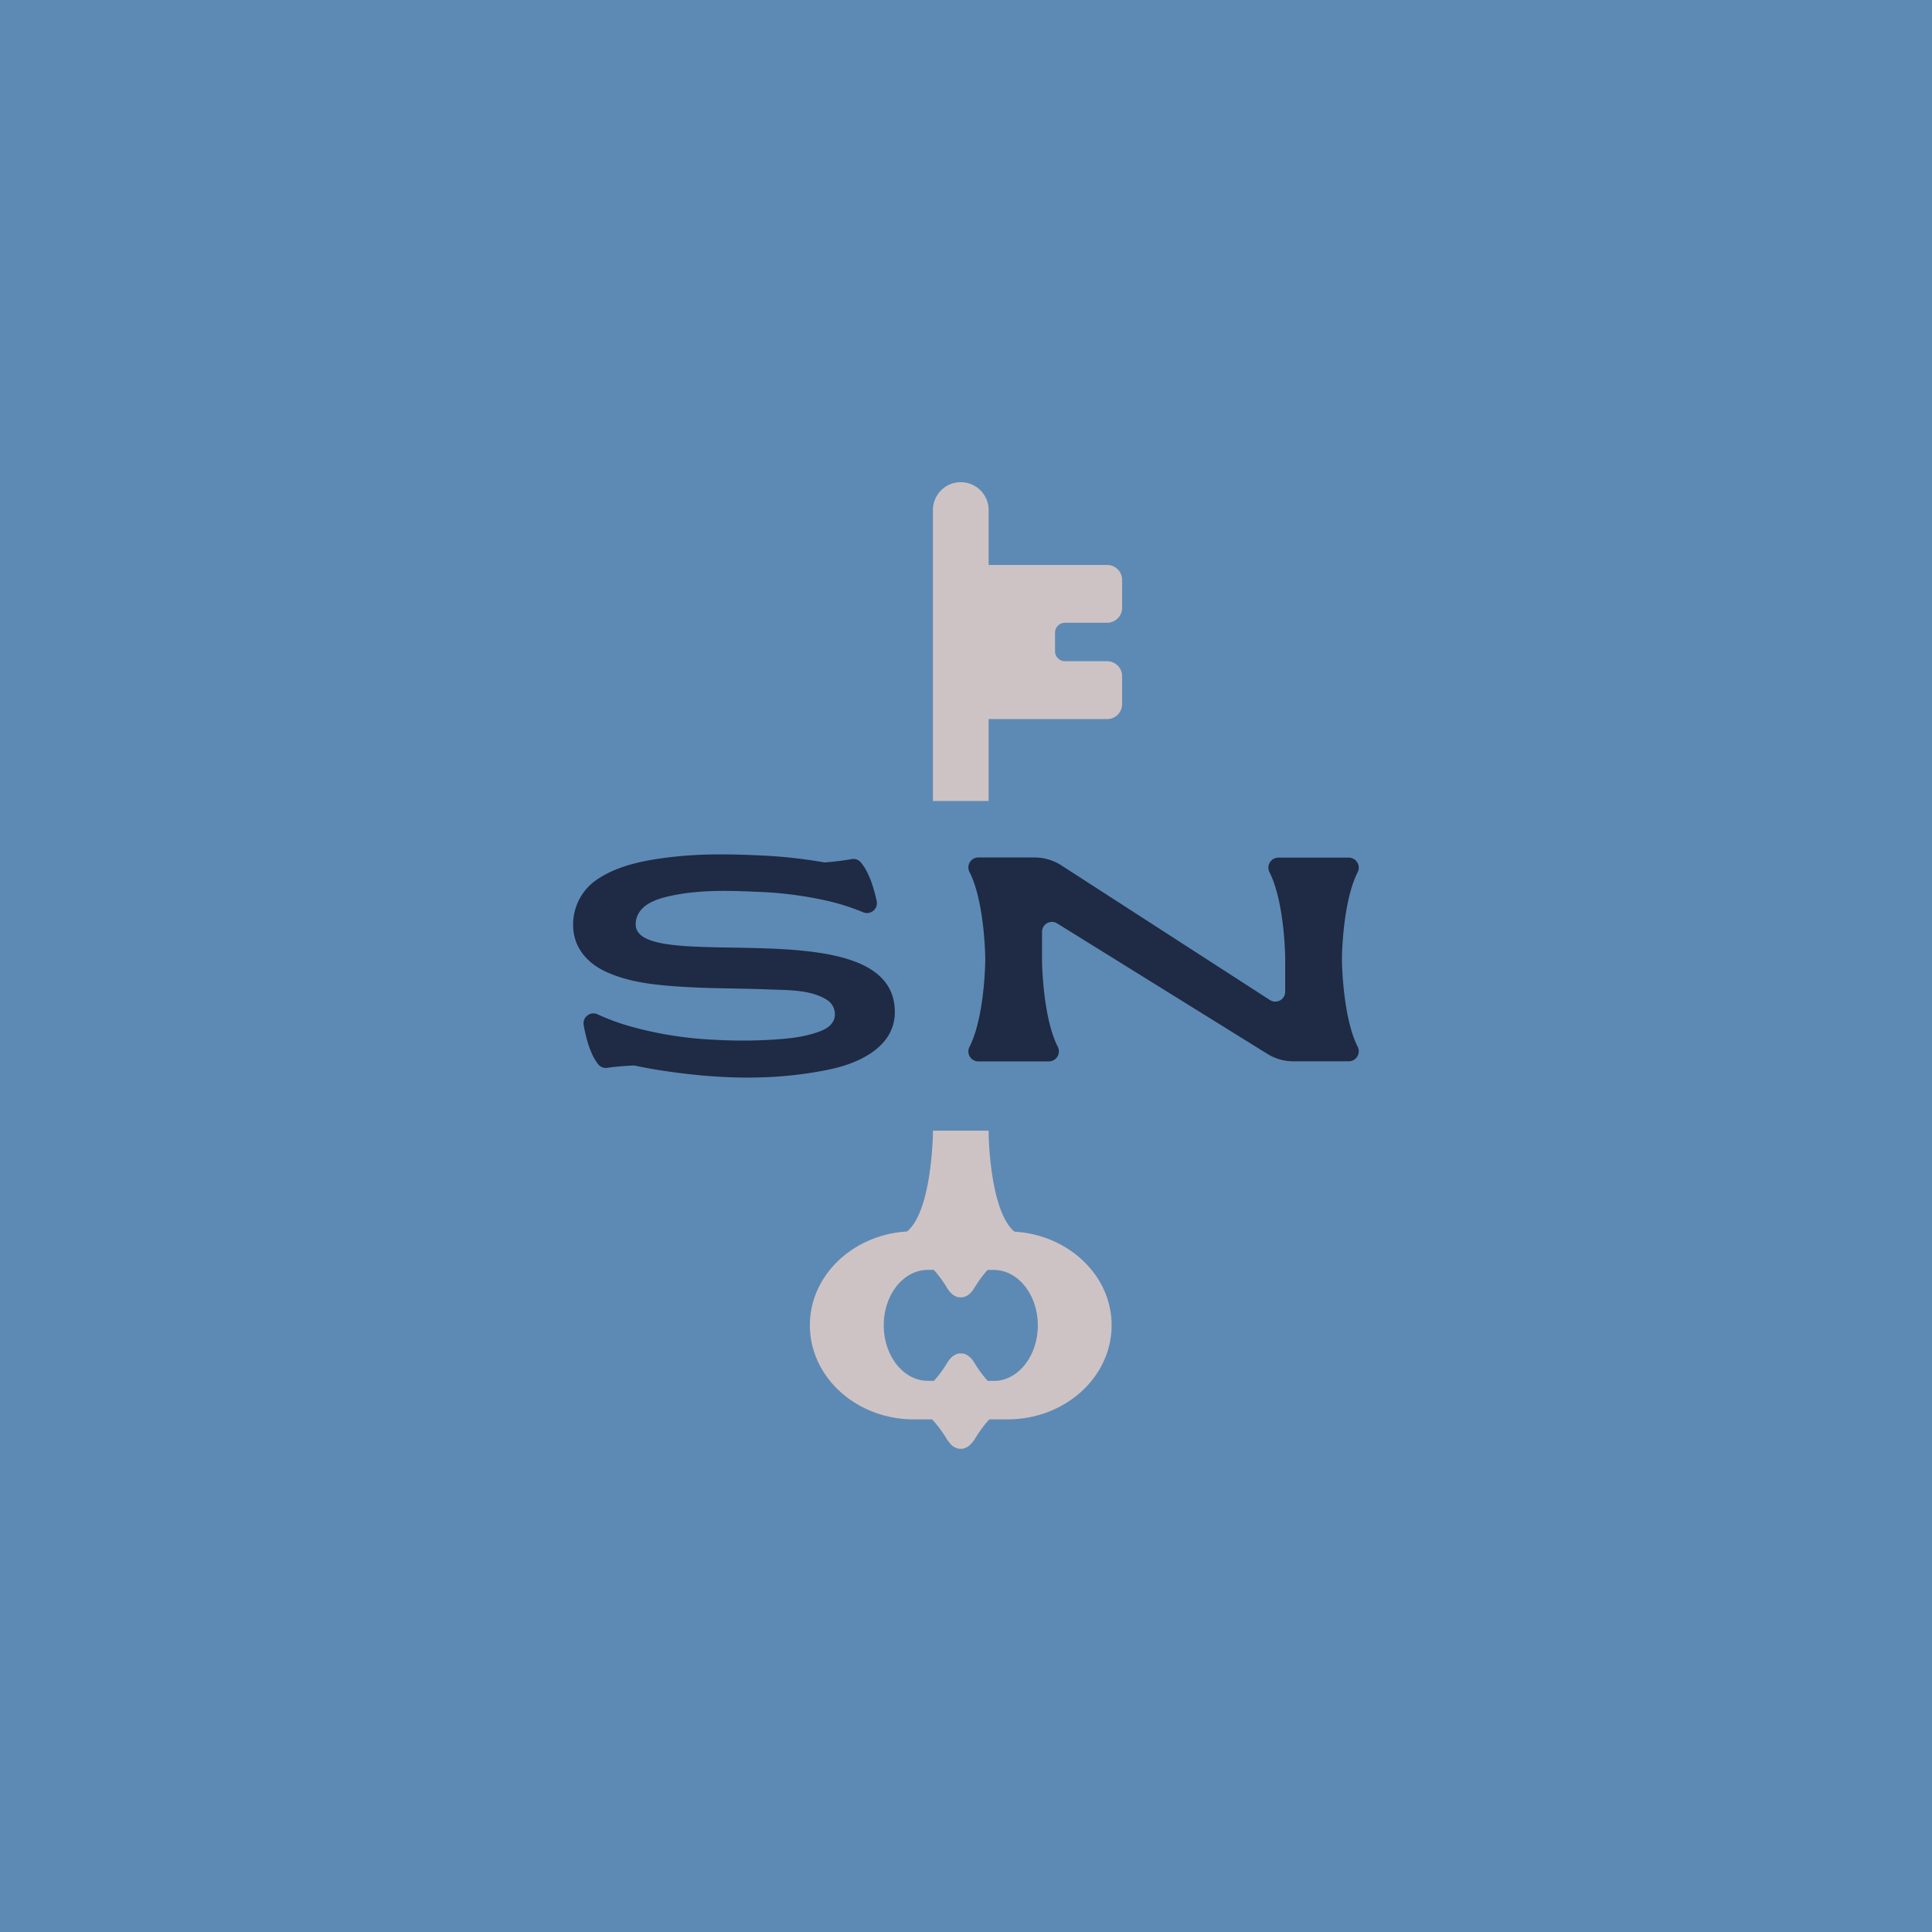
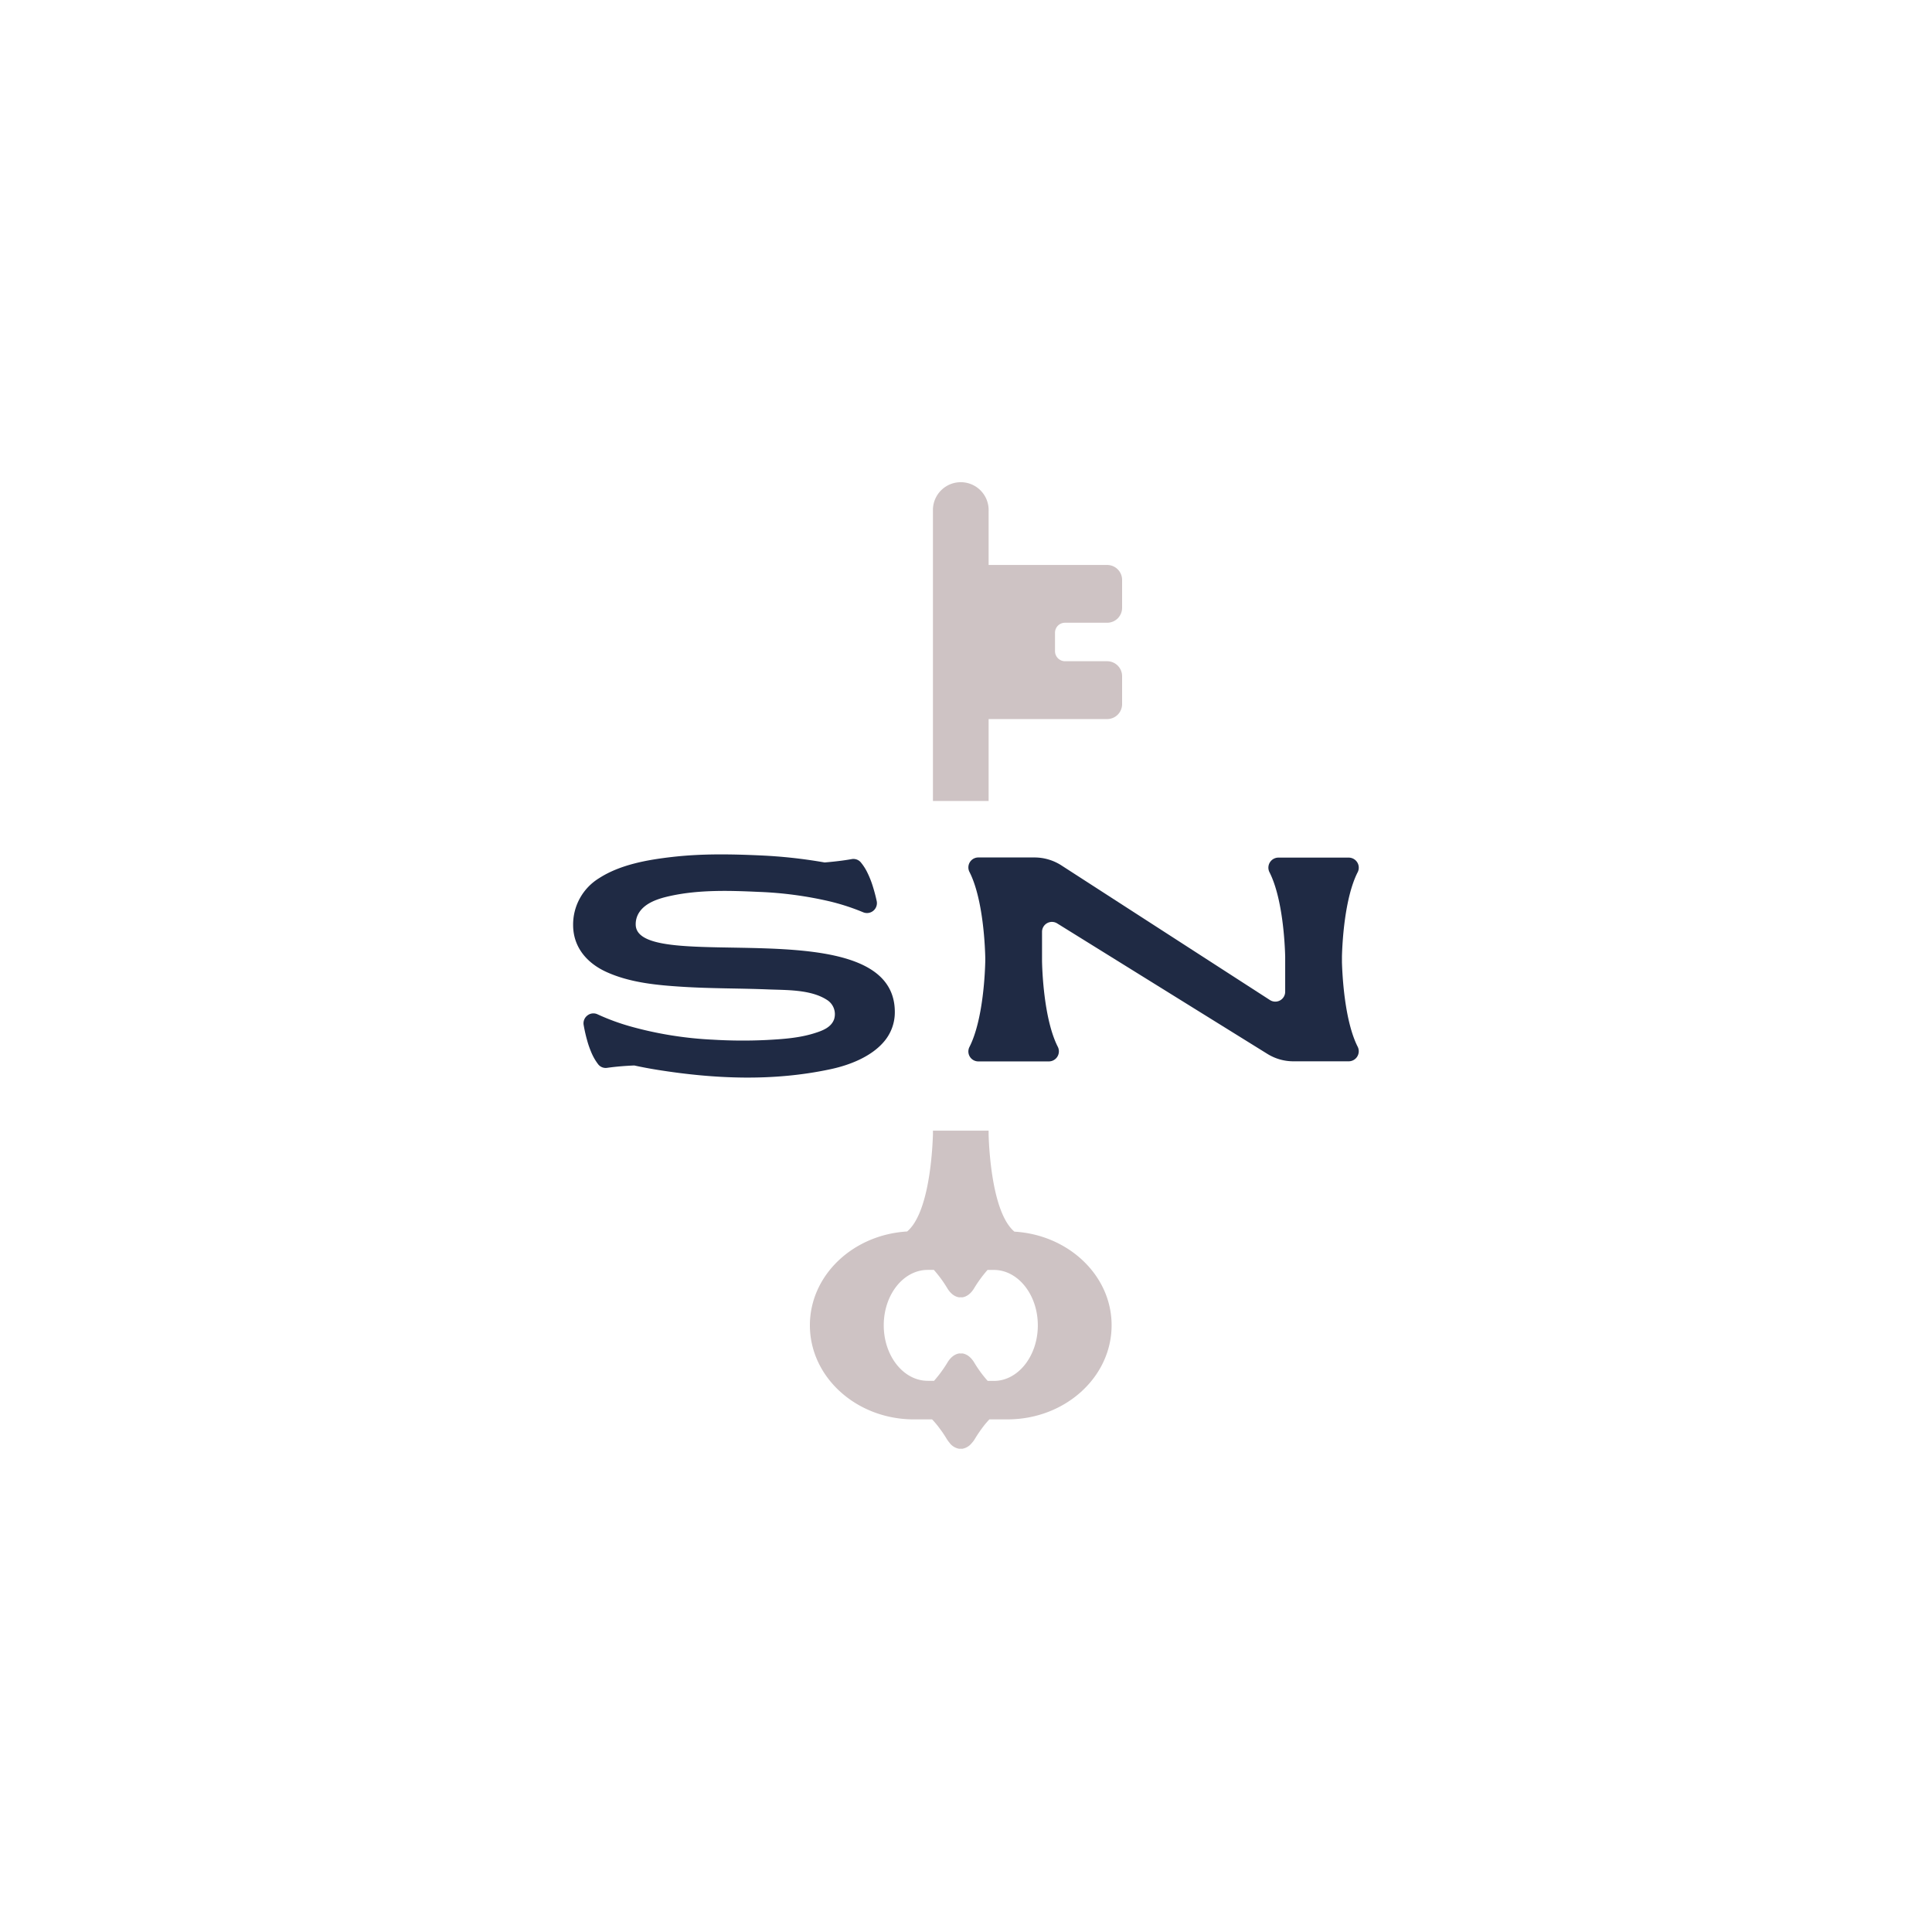
<svg xmlns="http://www.w3.org/2000/svg" id="Layer_1" data-name="Layer 1" viewBox="0 0 960 960">
  <defs>
    <style>.cls-1{fill:#5d8ab4;}.cls-2{fill:#cec3c4;}.cls-3{fill:#1f2a44;}</style>
  </defs>
-   <rect class="cls-1" width="960" height="960" />
  <path class="cls-2" d="M529.21,309.44h20.92a7.44,7.44,0,0,0,7.44-7.44V288.17a7.44,7.44,0,0,0-7.44-7.44H491.24V253.85a13.84,13.84,0,1,0-27.67-.74c0,.24,0,.49,0,.74V398h27.67V357.3h58.89a7.44,7.44,0,0,0,7.44-7.44V336a7.44,7.44,0,0,0-7.44-7.44h-20.9a5,5,0,0,1-5-4.95v-9.25a4.94,4.94,0,0,1,5-4.92Z" />
  <path class="cls-2" d="M504.06,612c-10.87-9.15-12.55-39.64-12.82-48v-2.17H463.57v1.8c-.23,7.75-1.8,39-12.82,48.29-27,1.6-48.32,21.83-48.32,46.6,0,25.83,23.17,46.77,51.71,46.77h9c.37.37.72.74,1.06,1.13s.94,1.09,1.4,1.65l.06.07a67.18,67.18,0,0,1,4.8,6.92,13.22,13.22,0,0,0,1.5,2v.06a7.63,7.63,0,0,0,4.53,2.75,1.09,1.09,0,0,0,.44,0h.91a1.09,1.09,0,0,0,.44,0,7.63,7.63,0,0,0,4.51-2.73h0a12.34,12.34,0,0,0,1.58-2.09,67.33,67.33,0,0,1,5-7.19,62.82,62.82,0,0,0-5.33,7.53.22.22,0,0,1-.05.08l.05-.08a64.65,64.65,0,0,1,5.31-7.53q.63-.76,1.26-1.47c.34-.4.69-.74,1-1.11h9c28.57,0,51.74-20.94,51.74-46.77C552.38,633.84,531,613.59,504.06,612ZM470.75,715.45a62.84,62.84,0,0,0-4.71-6.76,59.6,59.6,0,0,1,4.71,6.76,8,8,0,0,0,.6.84,7.81,7.81,0,0,1-.6-.82Zm23.1-29.3h-3.07l-.15-.15a60.46,60.46,0,0,1-6.57-9c-1.6-2.65-3.67-4.15-5.76-4.47a1.09,1.09,0,0,0-.44,0H477a1.09,1.09,0,0,0-.44,0c-2.09.32-4.16,1.82-5.76,4.47a63,63,0,0,1-6.57,9l-.12.12H461c-12.06,0-21.87-12.35-21.87-27.58S448.9,631,461,631h3l.15.14a61,61,0,0,1,6.57,9c1.6,2.66,3.67,4.16,5.76,4.48a1.09,1.09,0,0,0,.44,0h.91a1.09,1.09,0,0,0,.44,0c2.09-.32,4.16-1.82,5.76-4.48a63,63,0,0,1,6.57-9s.07-.07.12-.12h3.1c12.06,0,21.87,12.35,21.87,27.55s-9.78,27.6-21.84,27.6Z" />
-   <path class="cls-3" d="M666.81,478.2v-2.93c.15-6,1.18-29,7.88-42a5,5,0,0,0-2.39-6.65,5.07,5.07,0,0,0-2.09-.48h-35a5,5,0,0,0-4.48,7.13c6.74,13.12,7.73,36.27,7.87,42.12v17.37A4.91,4.91,0,0,1,631,496.9L527.39,430a24.72,24.72,0,0,0-13.33-3.93H486.18a4.94,4.94,0,0,0-5,4.92,4.84,4.84,0,0,0,.51,2.21c7.11,13.88,7.82,39,7.89,43v1.08c-.07,4-.78,29.08-7.89,43a4.94,4.94,0,0,0,4.45,7.13h35.06a5,5,0,0,0,4.48-7.13c-7.09-13.8-7.83-38.7-7.9-42.88V463a4.92,4.92,0,0,1,7.53-4.16l104.41,64.81a24.48,24.48,0,0,0,13,3.71h27.48a5,5,0,0,0,4.48-7.13C668,507.15,667,484.15,666.81,478.2Z" />
+   <path class="cls-3" d="M666.81,478.2v-2.93c.15-6,1.18-29,7.88-42a5,5,0,0,0-2.39-6.65,5.07,5.07,0,0,0-2.09-.48h-35a5,5,0,0,0-4.48,7.13c6.74,13.12,7.73,36.27,7.87,42.12v17.37A4.91,4.91,0,0,1,631,496.9L527.39,430a24.72,24.72,0,0,0-13.33-3.93H486.18a4.94,4.94,0,0,0-5,4.92,4.84,4.84,0,0,0,.51,2.21c7.11,13.88,7.82,39,7.89,43v1.08c-.07,4-.78,29.08-7.89,43a4.94,4.94,0,0,0,4.45,7.13h35.06a5,5,0,0,0,4.48-7.13c-7.09-13.8-7.83-38.7-7.9-42.88V463a4.92,4.92,0,0,1,7.53-4.16l104.41,64.81a24.48,24.48,0,0,0,13,3.71h27.48a5,5,0,0,0,4.48-7.13C668,507.15,667,484.15,666.81,478.2" />
  <path class="cls-3" d="M438.89,518a22.38,22.38,0,0,0,5.74-15.12c0-52.21-128.75-17.64-128.75-43.55a10.63,10.63,0,0,1,1.55-5.68c3.22-5.24,10.08-7.25,15.71-8.48,14.23-3.1,29.23-2.67,43.71-2a185.61,185.61,0,0,1,35.43,4.72,110.45,110.45,0,0,1,16.62,5.41,4.93,4.93,0,0,0,6.72-5.61c-.54-2.49-1.18-4.92-1.92-7.26a45.69,45.69,0,0,0-2.58-6.57,25,25,0,0,0-3.52-5.51,4.82,4.82,0,0,0-4.48-1.45c-4.57.81-9.2,1.3-13.36,1.65a248.09,248.09,0,0,0-32.05-3.5c-14.48-.66-29-.91-43.45.74-12.33,1.4-26,3.75-36.58,10.58a27,27,0,0,0-12.9,23.23c0,11,6.81,18.92,16.49,23.34,11.79,5.39,25.4,6.62,38.18,7.41,14.1.88,28.24.72,42.35,1.29,9.05.36,21,0,29,5.13a8.37,8.37,0,0,1,3.67,9.66c-1.48,4.21-6,5.78-9.89,7-7.68,2.4-15.9,2.93-23.89,3.35a245.27,245.27,0,0,1-26.29-.16,184.88,184.88,0,0,1-41.14-6.6,111.14,111.14,0,0,1-16.32-6,4.8,4.8,0,0,0-5.22.69,4.88,4.88,0,0,0-1.7,4.65c.44,2.51,1,5,1.65,7.33a1.09,1.09,0,0,1,.05.17,45.38,45.38,0,0,0,2.12,6.1c0,.13.12.27.17.4a26,26,0,0,0,3.32,5.61,4.75,4.75,0,0,0,4.43,1.62c4.6-.64,9.25-1,13.41-1.16,3.66.79,7.52,1.53,11.53,2.17,28.61,4.56,57.49,5.78,85.93-.31C422,529.31,432.54,525.21,438.89,518Z" />
</svg>